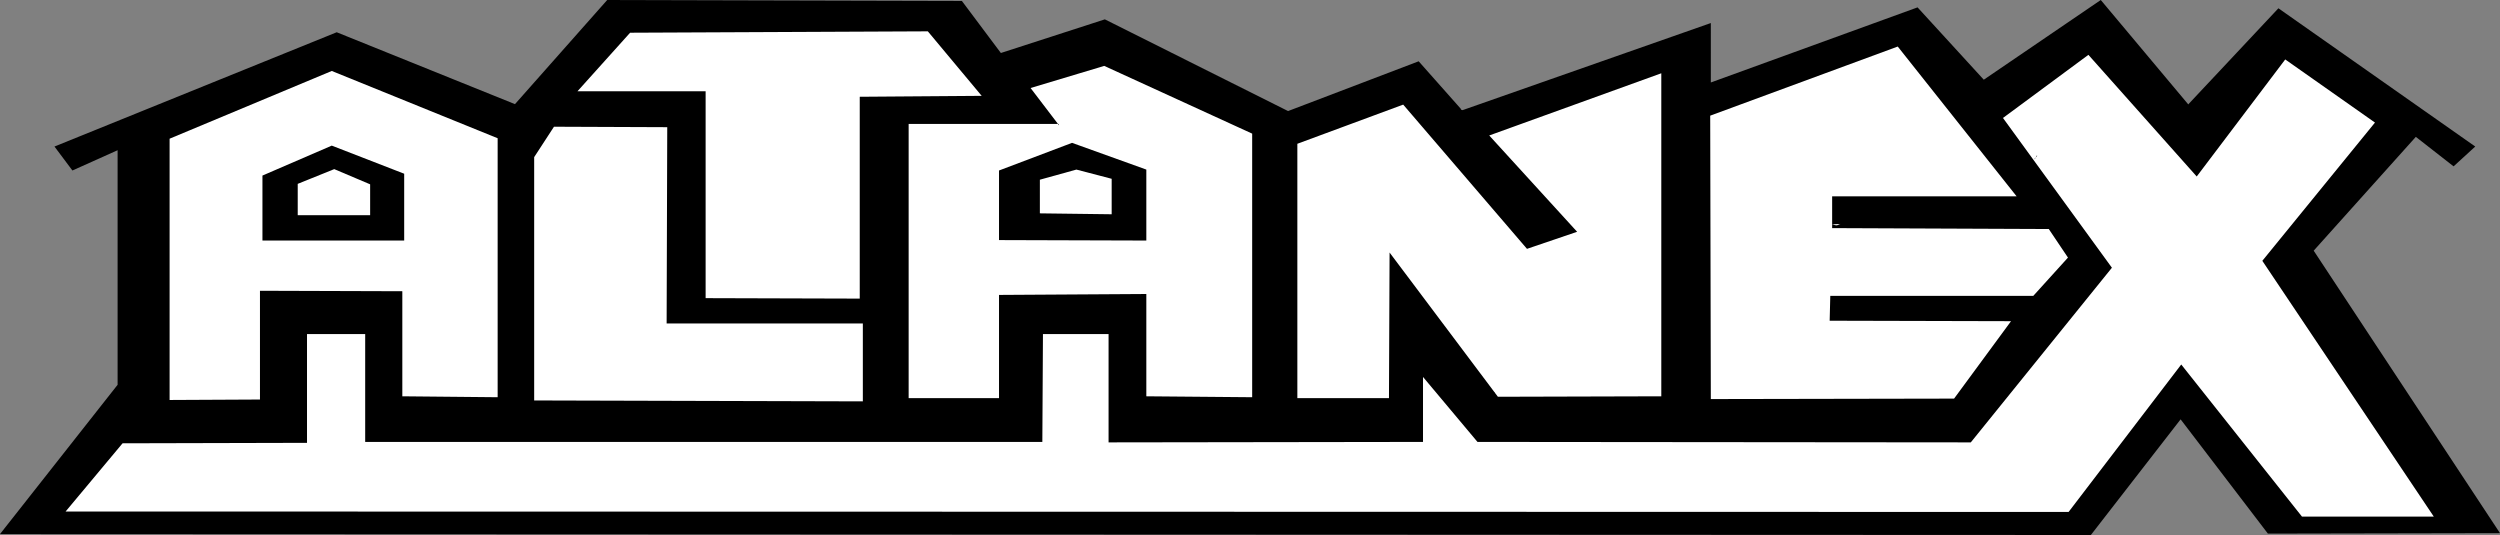
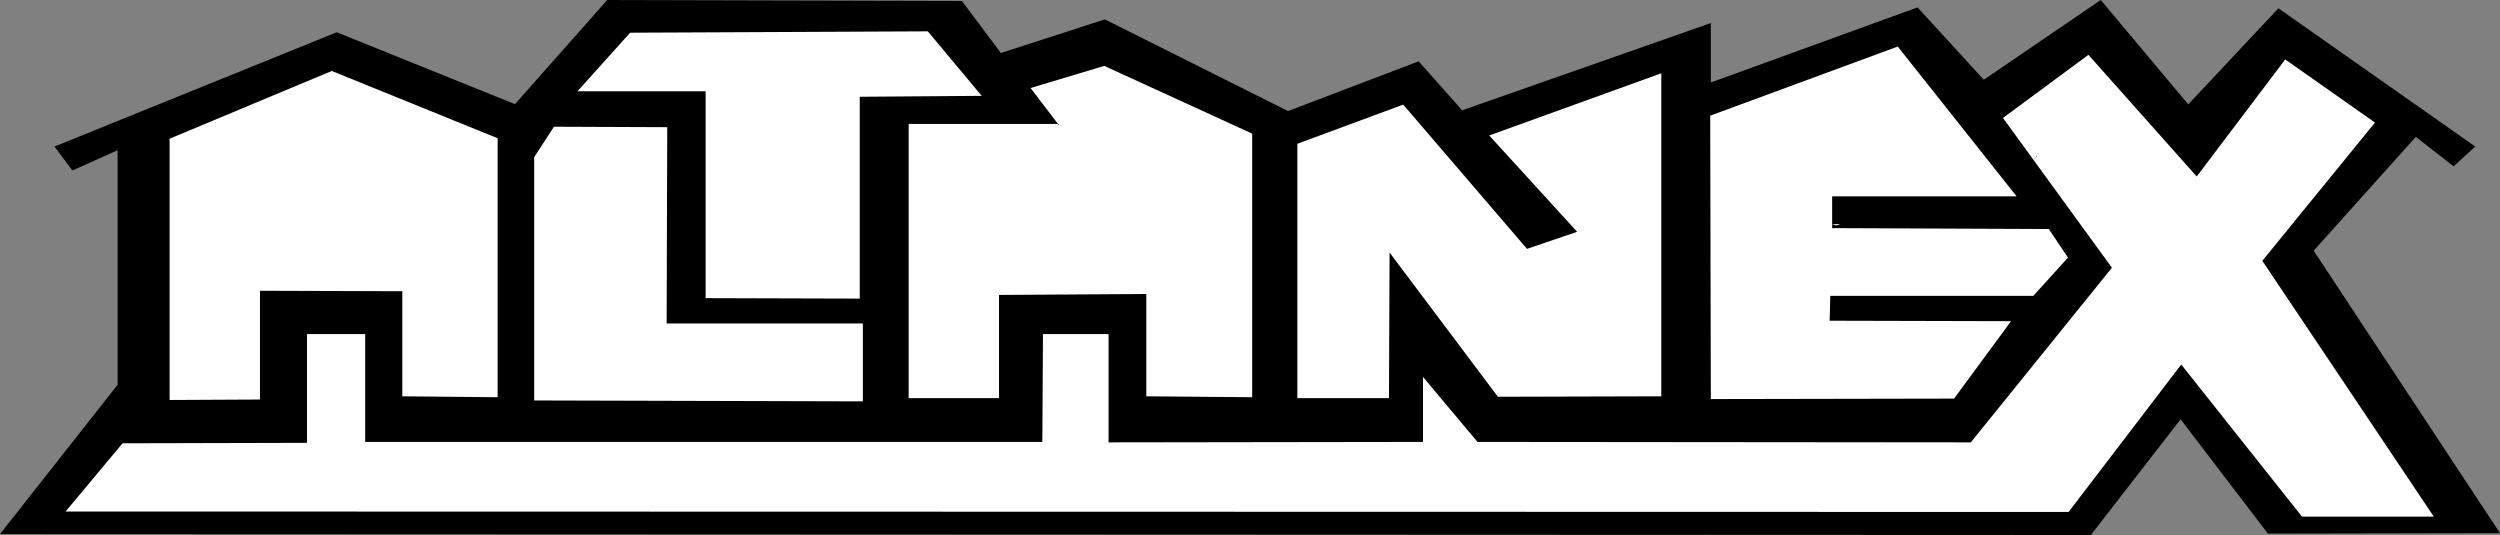
<svg xmlns="http://www.w3.org/2000/svg" width="2500" height="535" viewBox="0 0 465.281 99.57">
  <rect x="0" y="0" width="465.281" height="99.57" fill="#808080" stroke="none" />
  <g fill-rule="evenodd" clip-rule="evenodd">
    <path d="M465.281 99.228l-34.674-52.573 19.008-21.184 7.027 5.489 4.031-3.688-36.632-25.729-16.818 17.924c-.115 0 .23 0 0-.085L390.98 0l-21.773 14.836-12.326-13.464-38.475 13.979V4.288l-46.195 16.209c-.346 0-.346-.257-.346-.257l-7.834-8.833-24.305 9.262-34.099-17.067-19.353 6.261-7.258-9.691L113.008 0 95.844 19.382 62.667 6.003l-52.53 21.27 3.341 4.459 8.409-3.773v43.654L0 99.399l389.137.171 16.703-21.526 16.244 21.27 43.197-.086z" />
    <path fill="#fff" d="M48.383 74.356v-20.24l26.495.086v19.554l17.741.172V25.729L61.746 13.207 31.564 25.814v48.628l16.819-.086z" />
    <path d="M132.131 98.971h2.074-2.074z" />
    <path fill="#fff" d="M384.99 95.282l20.965-27.444 22.465 28.303h24.535l-31.908-47.599 20.965-25.73-16.703-11.749-16.473 21.784-20.16-22.641-15.897 11.749 20.274 27.873-26.264 32.504-91.812-.086-10.139-12.092v12.092l-58.519.086V62.178h-12.212l-.114 20.068H67.966V62.178H57.138v20.24l-34.329.086-10.598 12.693 372.779.085z" />
    <path fill="#fff" d="M160.585 74.699V60.205h-36.517l.115-36.535-21.081-.086-3.686 5.661v45.283l61.169.171zM363.678 74.185l10.599-14.409-33.754-.086.116-4.63h37.785l6.451-7.119-3.572-5.317-40.319-.171v-5.918h34.328L353.195 8.662l-34.904 12.864.115 52.745 45.272-.086zM185.929 74.1V54.889l27.417-.172v19.039l19.699.172V24.871l-27.533-12.607-13.709 4.117 5.299 6.947c0 .086 0-.343-.115-.257H169.11V74.1h16.819zM258.504 74.1l.113-27.102 20.16 26.844 30.412-.086v-60.12l-32.025 11.578 16.359 17.925-9.332 3.173-23.039-26.844-19.699 7.29V74.1h17.051z" />
    <path d="M277.625 73.499c0-.086.691-.258.461-.515l-.461.515zM168.764 64.837v-.943.943zM161.276 64.322c0-.258.346-.687 0-1.029v1.029z" />
    <path fill="#fff" d="M160.009 55.574V18.01l22.694-.172-10.022-12.006-55.41.257-9.792 10.891h23.846v38.508l28.684.086z" />
-     <path d="M75.224 44.768V32.332l-13.478-5.231-12.902 5.575v12.092h26.38zM213.346 44.768V31.561l-13.824-4.975-13.593 5.146v12.95l27.417.086z" />
    <path d="M341.791 41.938c.346 0 .461-.257.807-.257l-1.729.085c.346 0 .576.172.922.172zM68.888 40.051v-5.746l-6.681-2.83-6.797 2.744v5.832h13.478zM206.895 39.879v-6.604l-6.567-1.714-6.796 1.886v6.261l13.363.171z" fill="#fff" />
    <path d="M378.654 29.674c0-.429.576-.429.461-.772l-.461.772zM107.709 15.952s.115-.257.115-.515l-.115.515z" />
  </g>
</svg>